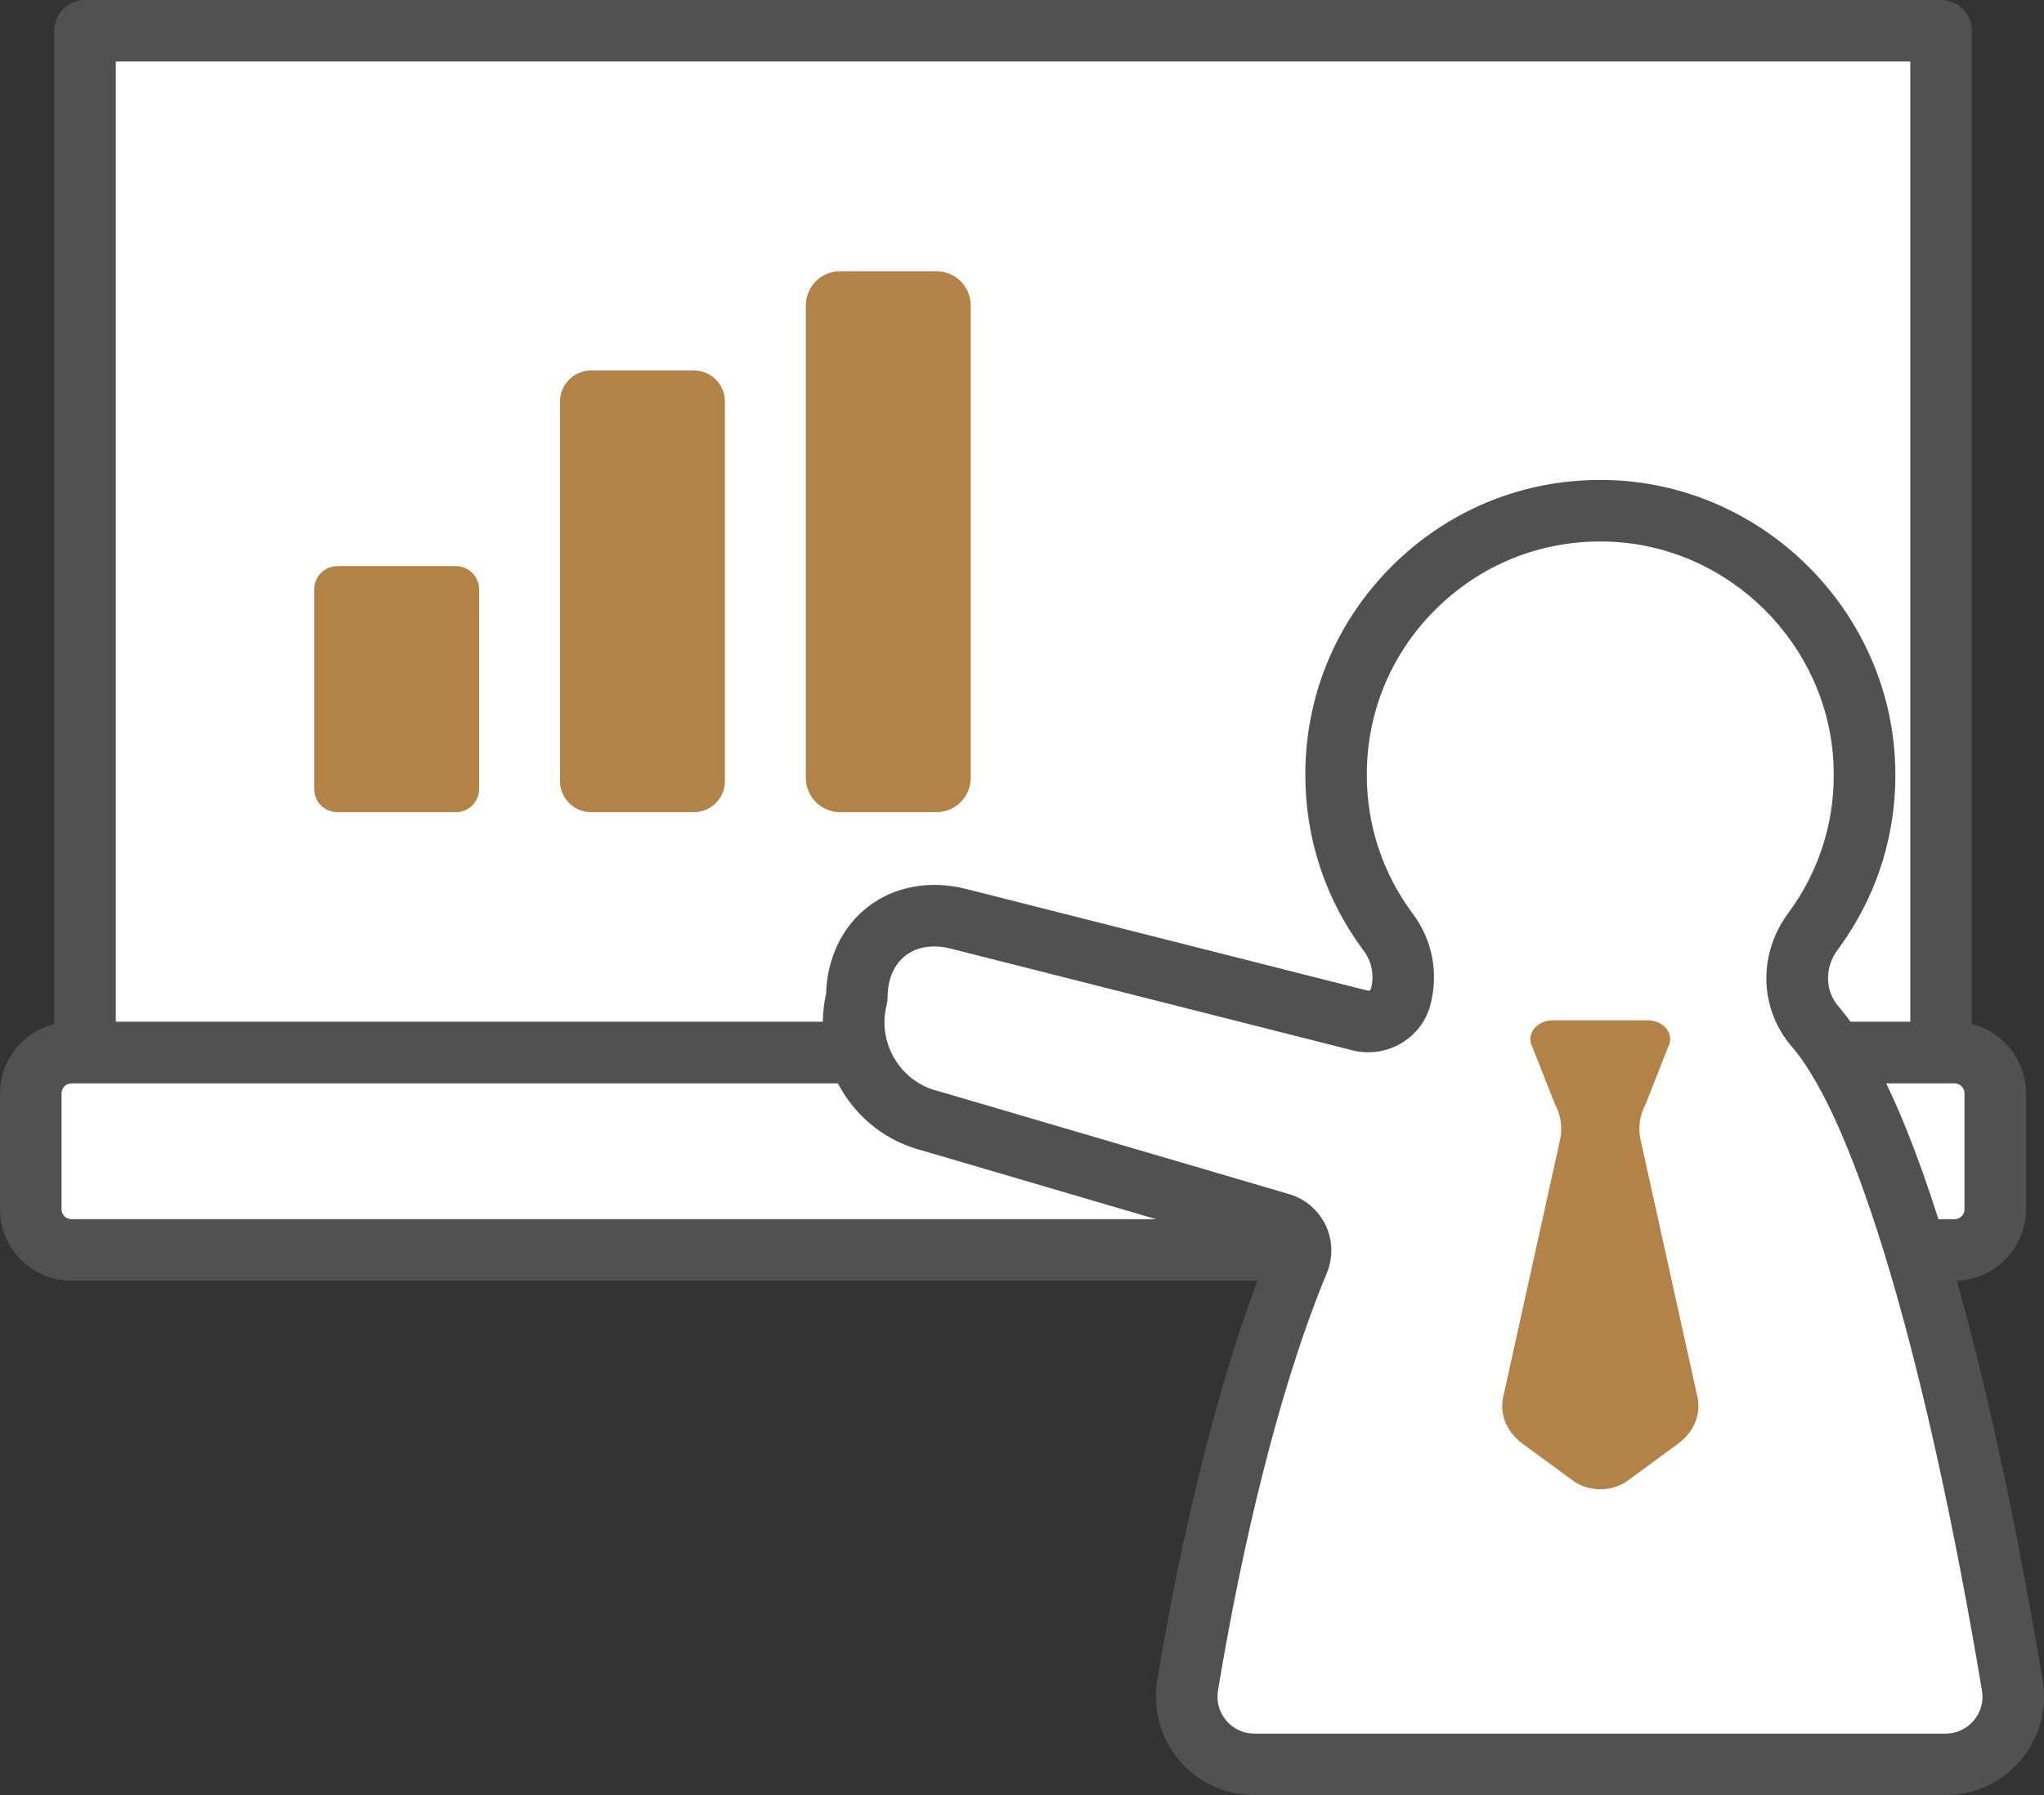
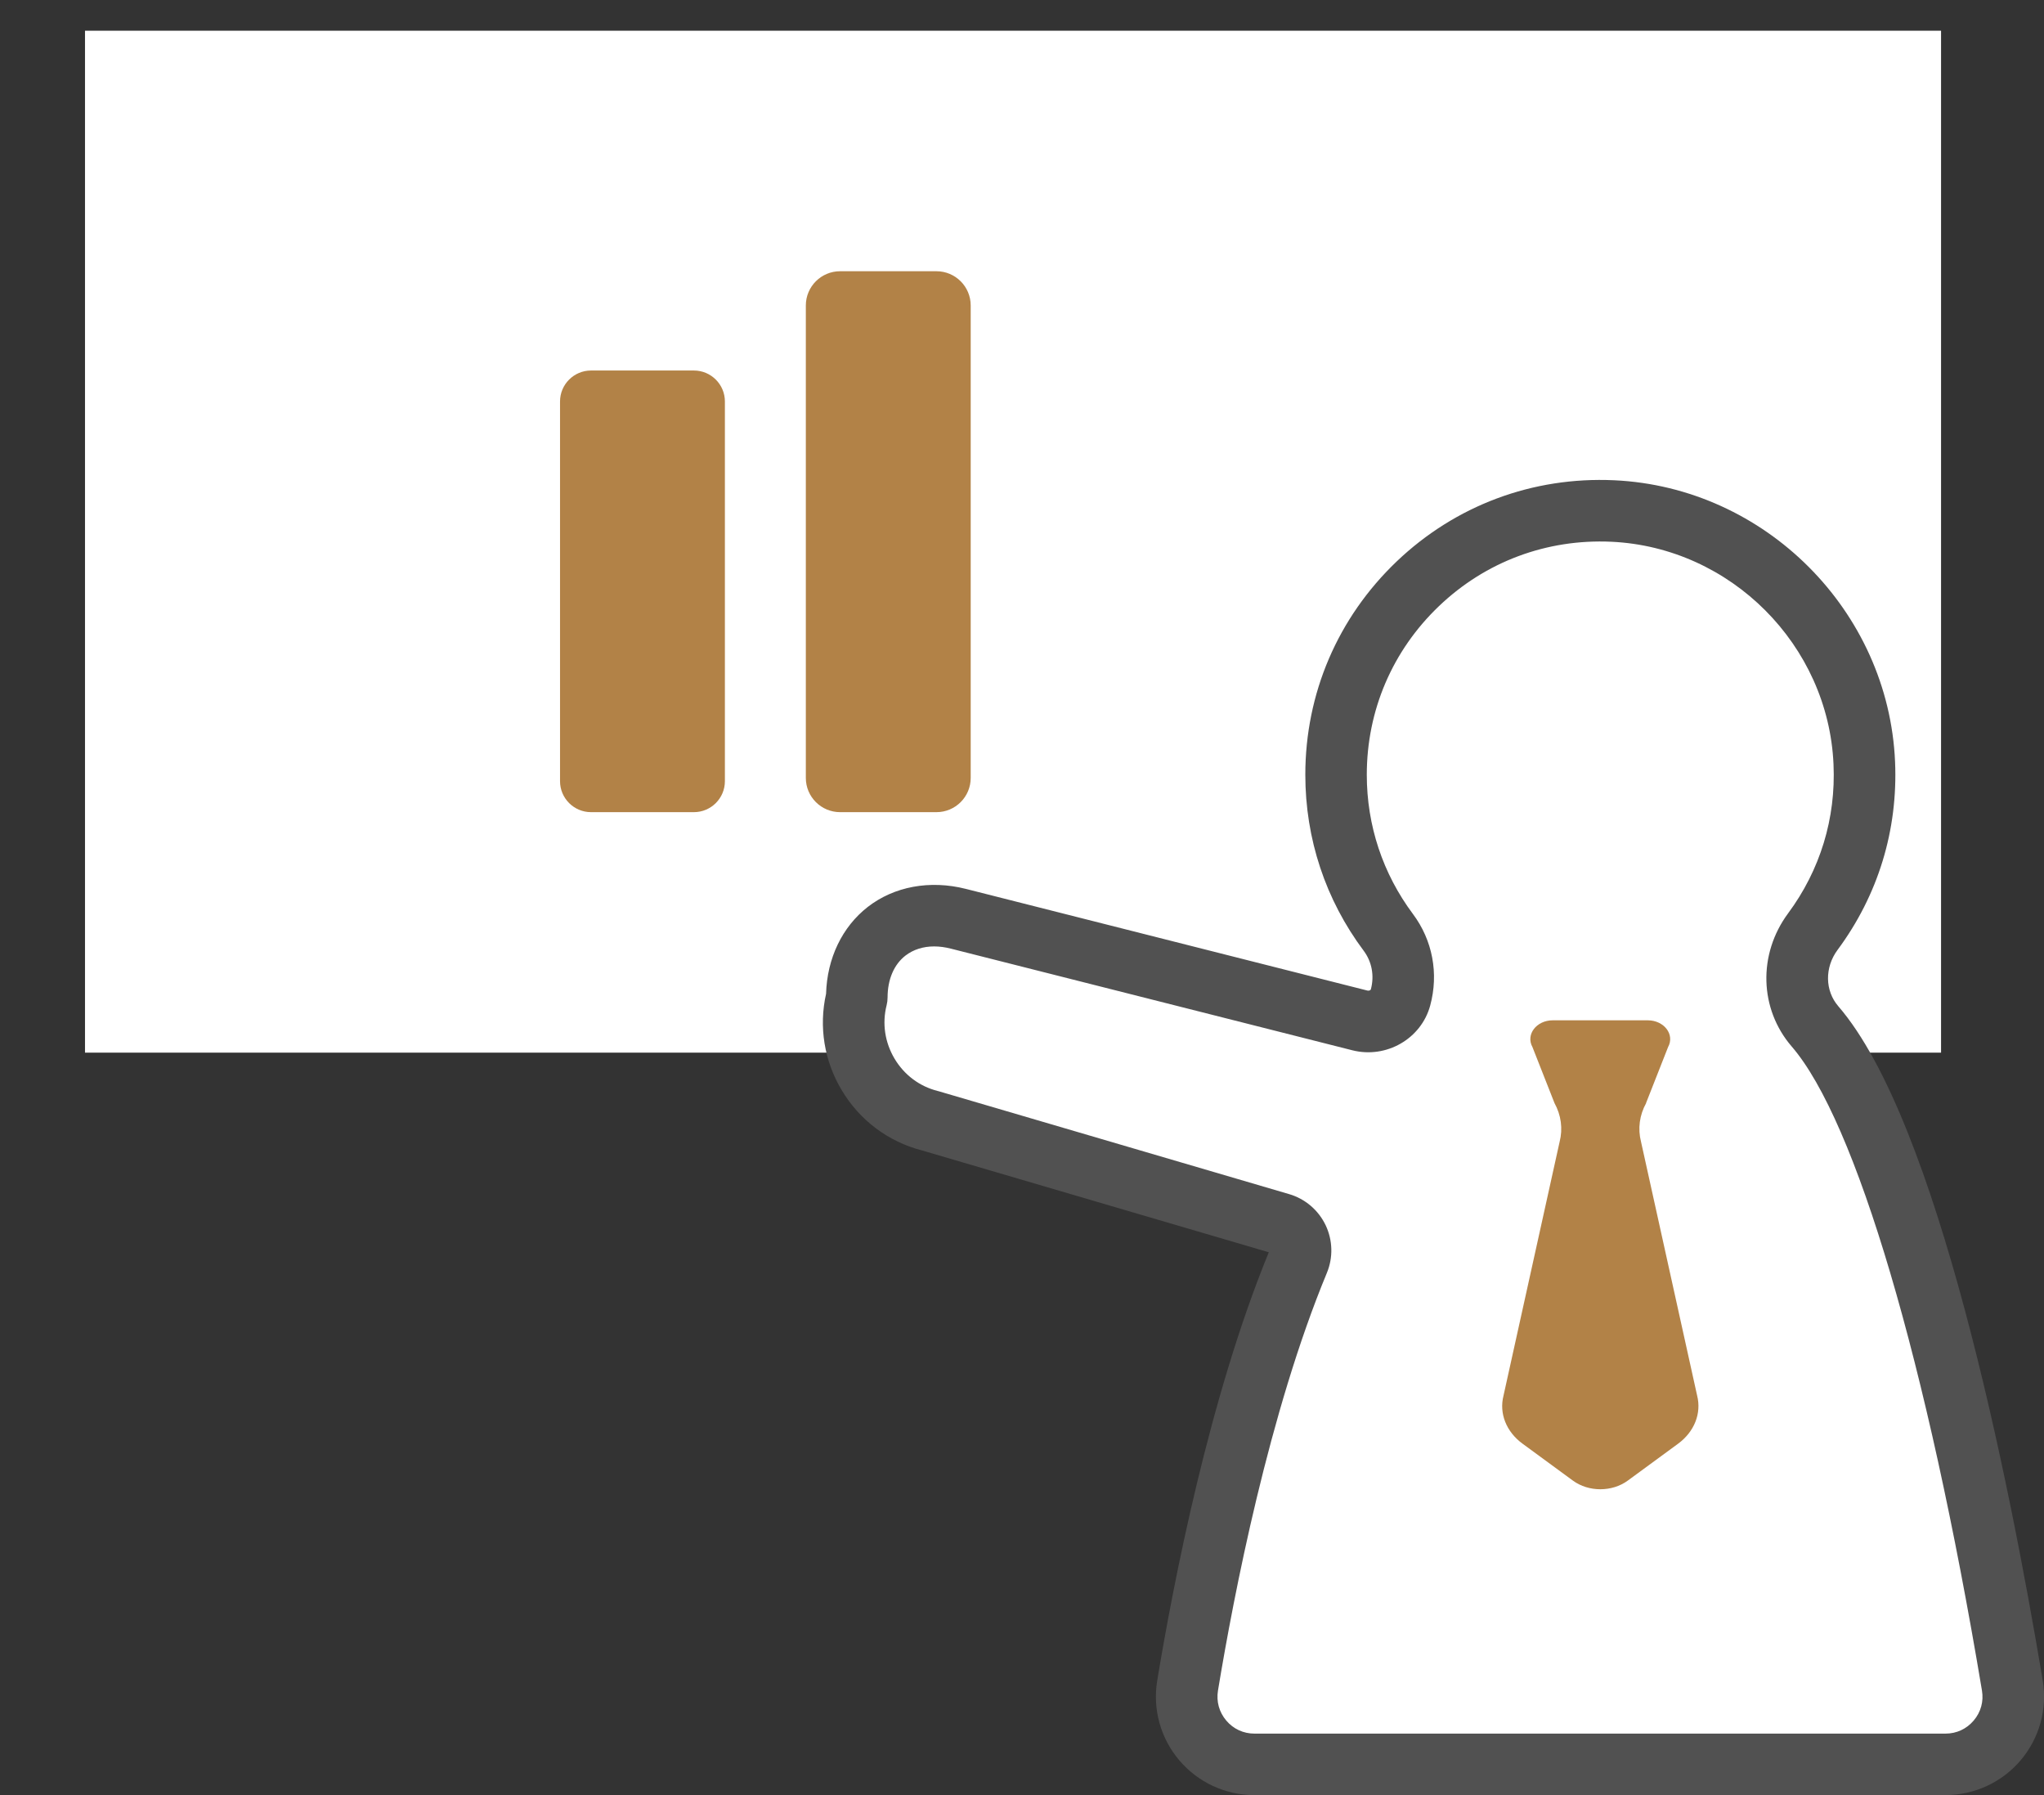
<svg xmlns="http://www.w3.org/2000/svg" width="82" height="72" viewBox="0 0 82 72" fill="none">
  <rect x="0" y="0" width="82" height="72" fill="#333333" stroke="none" />
  <g clip-path="url(#clip0_2294_3267)">
    <path d="M77.87 1.232H3.41V42.221H77.87V1.232Z" fill="white" />
-     <path d="M77.87 43.455H3.41C2.729 43.455 2.176 42.902 2.176 42.221V1.233C2.176 0.552 2.729 0 3.41 0H77.87C78.552 0 79.105 0.552 79.105 1.233V42.221C79.105 42.902 78.552 43.455 77.87 43.455ZM4.645 40.988H76.636V2.466H4.645V40.988Z" fill="#515151" />
-     <path d="M78.413 42.221H2.866C1.965 42.221 1.234 42.951 1.234 43.851V48.505C1.234 49.405 1.965 50.135 2.866 50.135H78.413C79.314 50.135 80.044 49.405 80.044 48.505V43.851C80.044 42.951 79.314 42.221 78.413 42.221Z" fill="white" />
-     <path d="M78.413 51.369H2.866C1.286 51.369 0 50.084 0 48.505V43.854C0 42.275 1.286 40.99 2.866 40.99H78.413C79.993 40.99 81.279 42.275 81.279 43.854V48.505C81.279 50.084 79.993 51.369 78.413 51.369ZM2.866 43.454C2.647 43.454 2.469 43.632 2.469 43.851V48.503C2.469 48.722 2.647 48.9 2.866 48.9H78.413C78.632 48.9 78.81 48.722 78.81 48.503V43.851C78.81 43.632 78.632 43.454 78.413 43.454H2.866Z" fill="#515151" />
    <path d="M72.816 41.169C71.883 40.089 71.878 38.513 72.727 37.366C74.117 35.491 74.902 33.141 74.791 30.605C74.554 25.155 70.155 20.747 64.701 20.496C58.62 20.217 53.601 25.061 53.601 31.074C53.601 33.444 54.381 35.634 55.699 37.398C56.27 38.16 56.425 39.124 56.188 40.002C55.998 40.703 55.26 41.105 54.556 40.927L38.441 36.848C36.202 36.28 34.373 37.706 34.373 40.012C33.822 42.18 35.148 44.402 37.318 44.952L51.369 49.076C52.008 49.263 52.346 49.961 52.092 50.575C49.749 56.223 48.322 63.506 47.646 67.603C47.371 69.258 48.648 70.765 50.329 70.765H78.05C79.731 70.765 81.01 69.258 80.734 67.6C79.62 60.931 76.715 45.68 72.819 41.169H72.816Z" fill="white" />
    <path d="M78.045 72.001H50.326C49.163 72.001 48.065 71.493 47.312 70.607C46.559 69.722 46.235 68.555 46.425 67.406C47.075 63.47 48.519 56.029 50.901 50.228L36.992 46.144C35.634 45.794 34.488 44.935 33.765 43.722C33.064 42.548 32.844 41.181 33.14 39.859C33.18 38.439 33.785 37.178 34.809 36.379C35.871 35.553 37.305 35.289 38.745 35.652L54.859 39.731C54.926 39.748 54.987 39.712 54.995 39.682C55.141 39.139 55.037 38.575 54.709 38.136C53.175 36.084 52.366 33.642 52.366 31.074C52.366 27.814 53.667 24.778 56.027 22.523C58.387 20.272 61.486 19.113 64.757 19.263C70.813 19.542 75.763 24.499 76.025 30.552C76.144 33.294 75.346 35.903 73.719 38.099C73.196 38.804 73.208 39.736 73.751 40.363C77.721 44.96 80.59 59.275 81.948 67.396C82.141 68.543 81.817 69.712 81.067 70.6C80.314 71.488 79.215 71.998 78.05 71.998L78.045 72.001ZM37.475 37.96C37.034 37.96 36.639 38.086 36.325 38.328C35.861 38.688 35.607 39.287 35.607 40.015C35.607 40.116 35.594 40.219 35.569 40.318C35.384 41.048 35.498 41.808 35.886 42.461C36.276 43.115 36.89 43.576 37.621 43.759C37.636 43.764 37.651 43.766 37.666 43.771L51.716 47.895C52.358 48.082 52.891 48.536 53.18 49.14C53.467 49.74 53.486 50.438 53.232 51.052C50.914 56.643 49.499 63.948 48.862 67.808C48.791 68.247 48.909 68.674 49.196 69.012C49.482 69.35 49.884 69.534 50.329 69.534H78.047C78.492 69.534 78.894 69.347 79.18 69.009C79.467 68.671 79.585 68.245 79.511 67.806C77.306 54.611 74.452 44.955 71.88 41.976C70.579 40.469 70.519 38.274 71.734 36.633C73.02 34.897 73.653 32.83 73.556 30.66C73.349 25.873 69.433 21.949 64.641 21.729C62.051 21.611 59.597 22.526 57.73 24.309C55.861 26.092 54.832 28.494 54.832 31.077C54.832 33.109 55.474 35.04 56.686 36.663C57.471 37.714 57.723 39.048 57.377 40.328C57.017 41.665 55.615 42.471 54.252 42.126L38.137 38.047C37.91 37.99 37.688 37.96 37.475 37.96Z" fill="#515151" />
    <path d="M66.035 44.243L66.919 41.997C67.196 41.496 66.761 40.924 66.104 40.924H62.292C61.636 40.924 61.201 41.496 61.478 41.997L62.362 44.243C62.628 44.727 62.702 45.272 62.569 45.792L60.317 55.978C60.135 56.689 60.426 57.426 61.08 57.905L63.102 59.387C63.732 59.848 64.67 59.848 65.3 59.387L67.322 57.905C67.973 57.426 68.265 56.689 68.085 55.978L65.833 45.792C65.7 45.272 65.771 44.727 66.04 44.243H66.035Z" fill="#B28247" />
-     <path d="M18.291 22.707H13.534C13.021 22.707 12.605 23.122 12.605 23.634V31.648C12.605 32.16 13.021 32.575 13.534 32.575H18.291C18.804 32.575 19.22 32.16 19.22 31.648V23.634C19.22 23.122 18.804 22.707 18.291 22.707Z" fill="#B28247" />
    <path d="M27.837 14.861H23.711C23.024 14.861 22.467 15.418 22.467 16.104V31.332C22.467 32.018 23.024 32.575 23.711 32.575H27.837C28.524 32.575 29.081 32.018 29.081 31.332V16.104C29.081 15.418 28.524 14.861 27.837 14.861Z" fill="#B28247" />
    <path d="M37.567 10.879H33.703C32.944 10.879 32.328 11.494 32.328 12.253V31.202C32.328 31.96 32.944 32.575 33.703 32.575H37.567C38.327 32.575 38.942 31.96 38.942 31.202V12.253C38.942 11.494 38.327 10.879 37.567 10.879Z" fill="#B28247" />
  </g>
  <defs>
    <clipPath id="clip0_2294_3267">
      <rect width="82" height="72" fill="white" />
    </clipPath>
  </defs>
</svg>